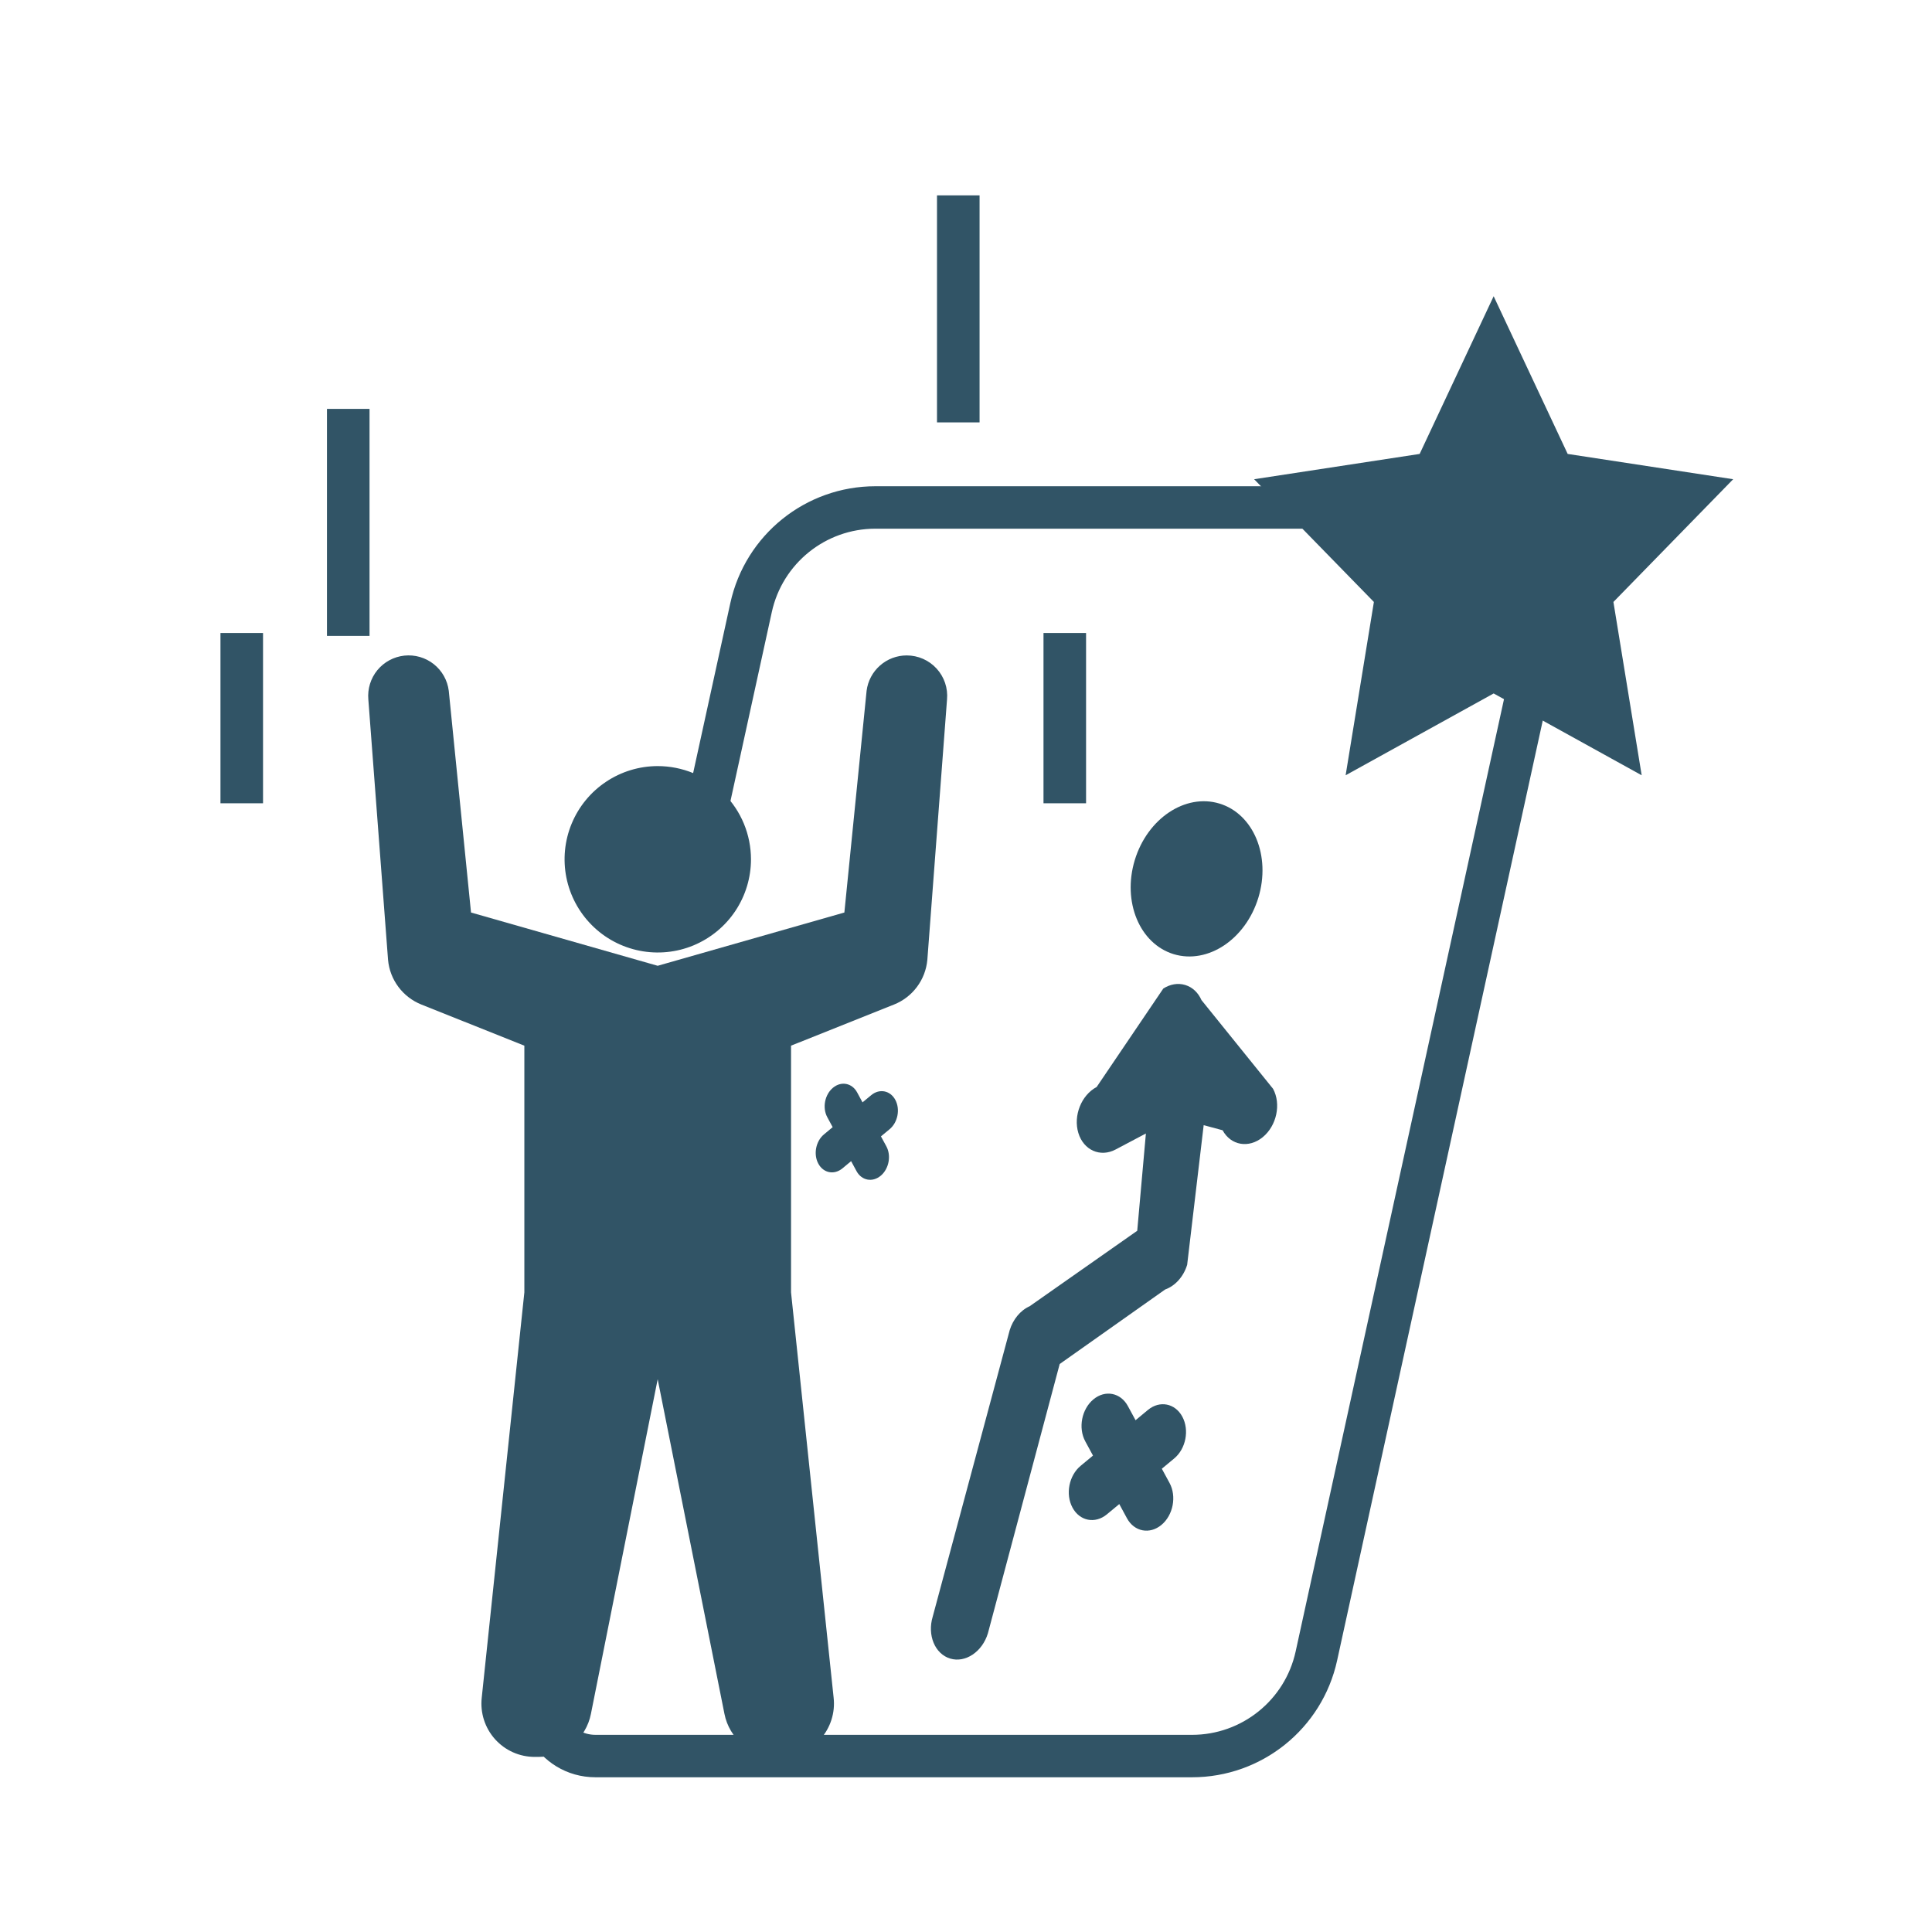
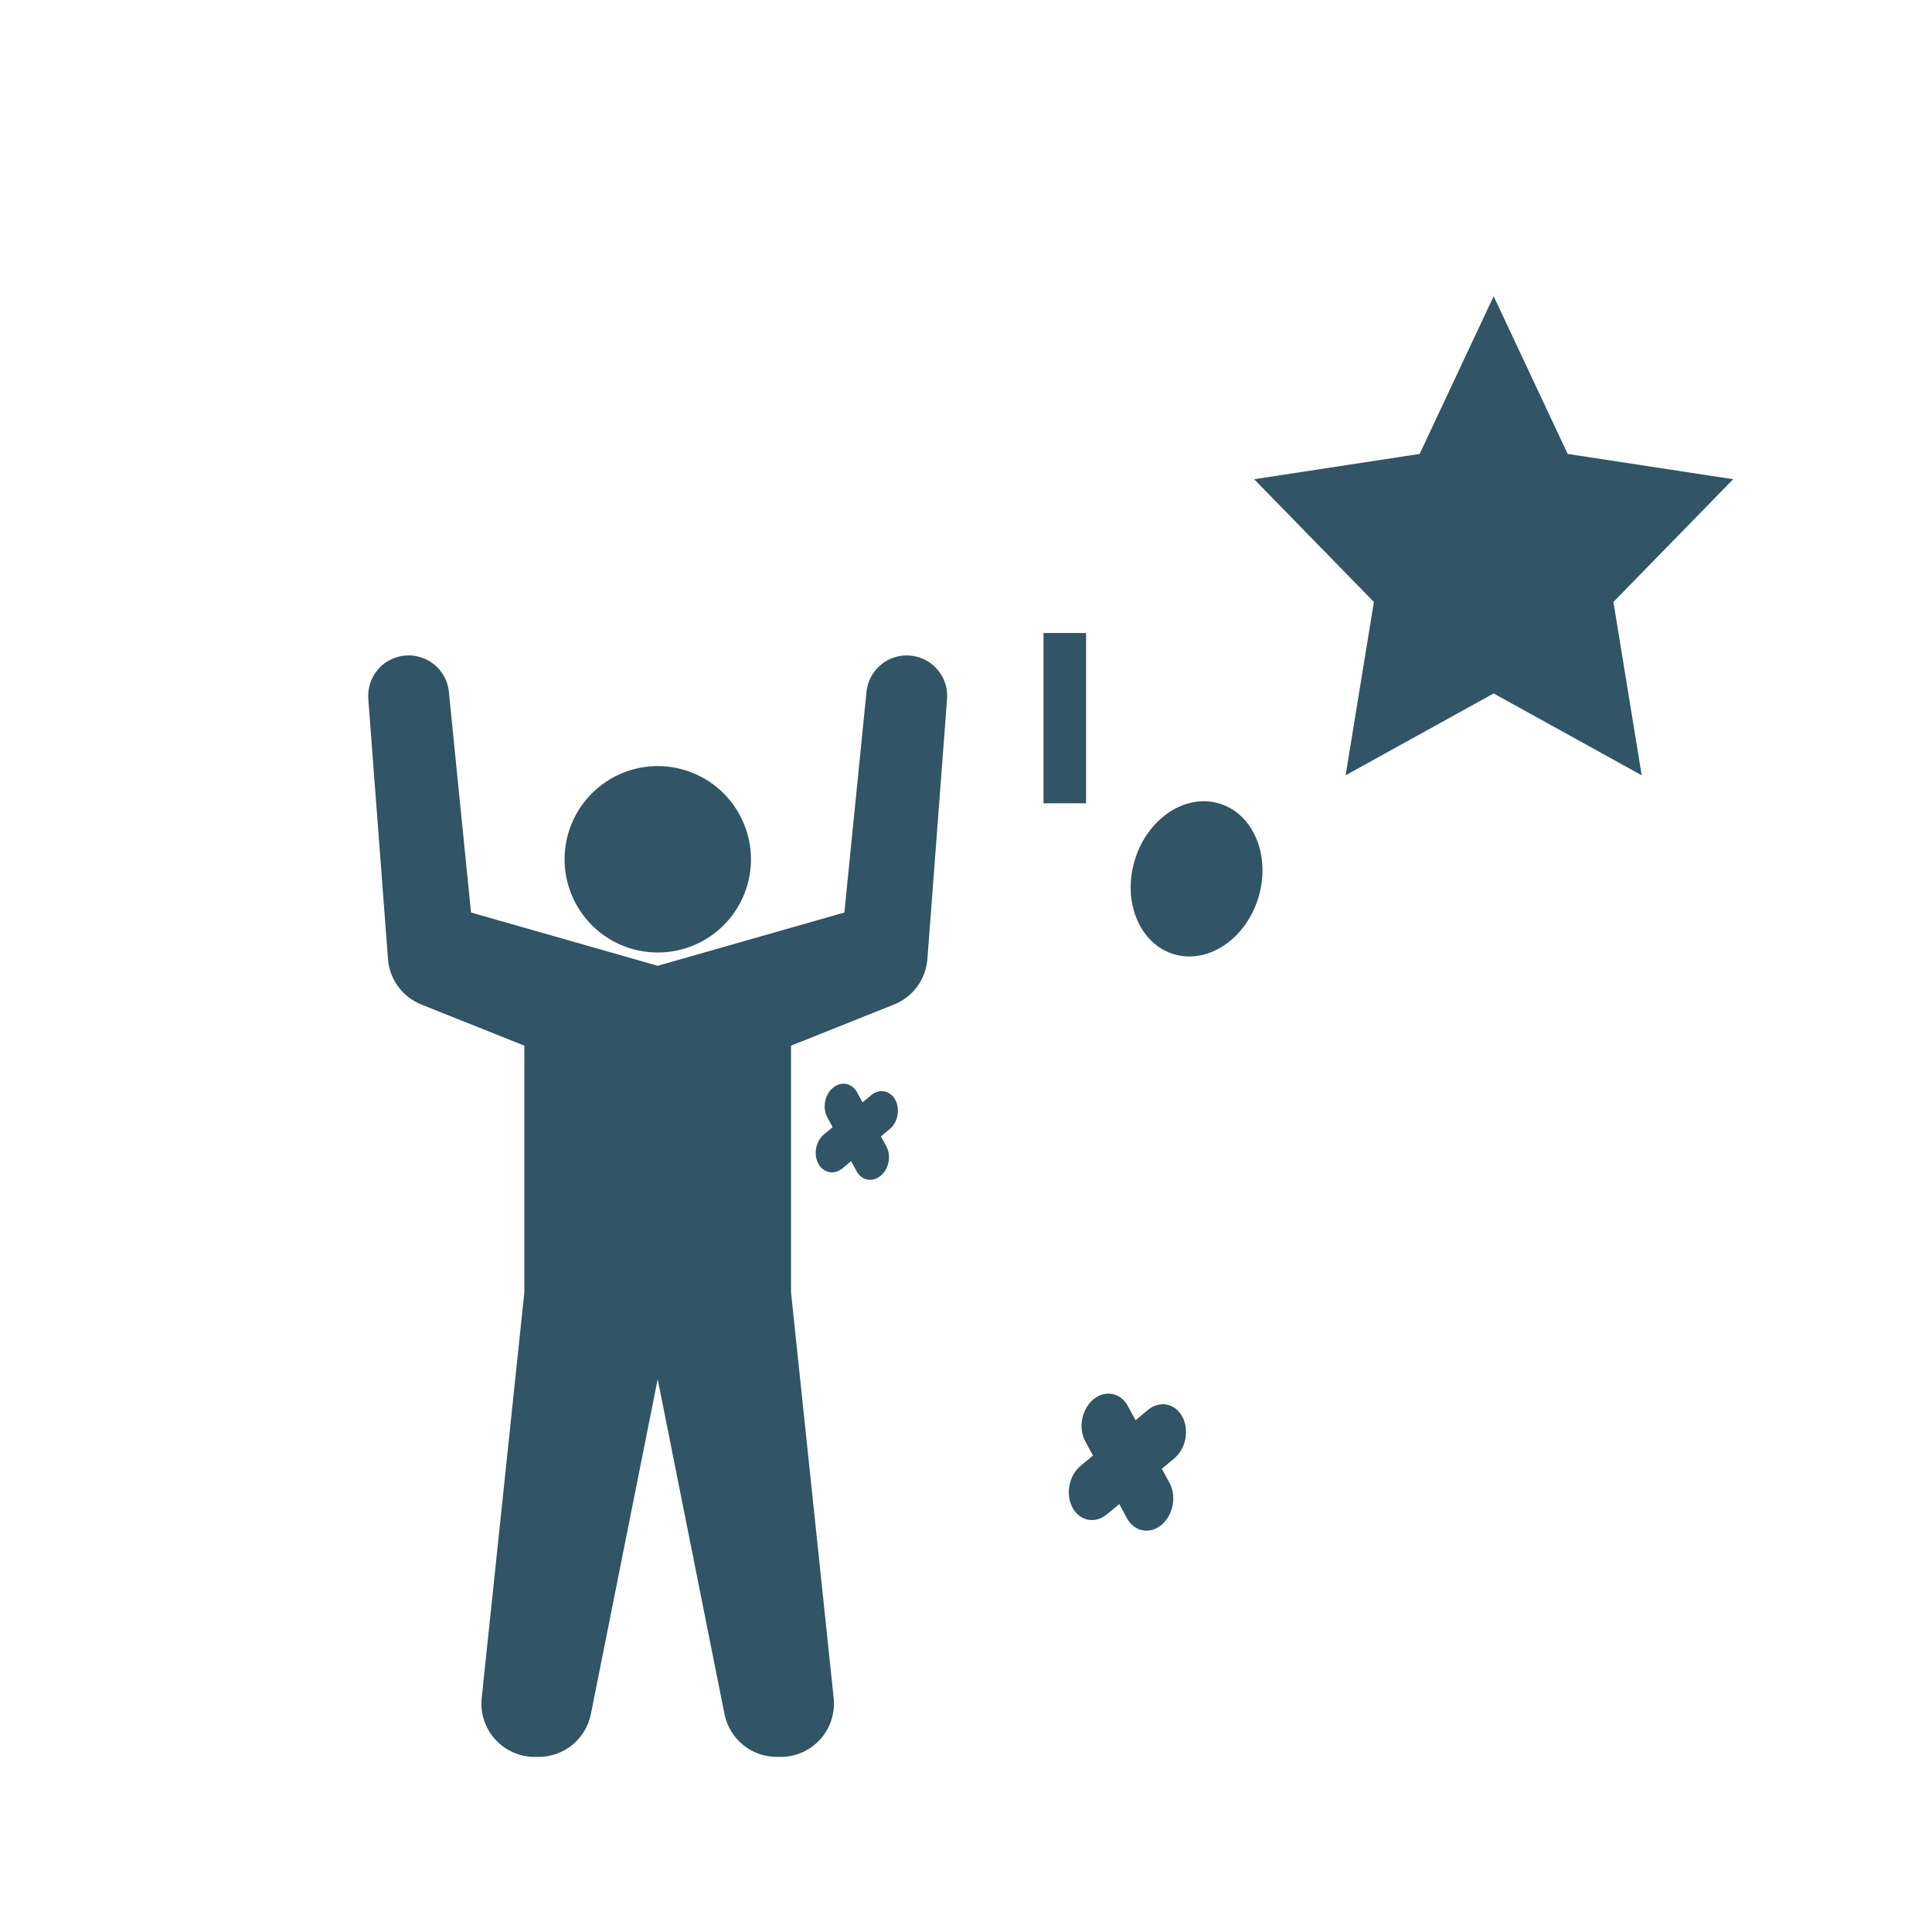
<svg xmlns="http://www.w3.org/2000/svg" width="89" height="89" viewBox="0 0 89 89" fill="none">
  <path d="M50.369 64.464C49.827 64.913 49.66 65.78 49.995 66.398L50.35 67.053L49.783 67.523C49.242 67.969 49.073 68.833 49.406 69.451C49.738 70.069 50.447 70.208 50.988 69.762L51.561 69.287L51.915 69.941C52.251 70.56 52.961 70.697 53.503 70.247C54.044 69.798 54.211 68.931 53.876 68.313L53.521 67.659L54.088 67.188C54.629 66.742 54.798 65.878 54.465 65.26C54.132 64.642 53.424 64.503 52.883 64.949L52.311 65.424L51.956 64.77C51.621 64.152 50.91 64.014 50.369 64.464Z" fill="#315466" />
  <path d="M38.372 50.109C37.992 50.424 37.875 51.031 38.11 51.465L38.358 51.924L37.961 52.254C37.581 52.566 37.463 53.172 37.697 53.605C37.93 54.039 38.426 54.136 38.806 53.824L39.208 53.49L39.456 53.949C39.691 54.383 40.19 54.479 40.569 54.164C40.949 53.849 41.066 53.241 40.831 52.807L40.582 52.349L40.98 52.019C41.359 51.706 41.477 51.1 41.244 50.667C41.011 50.233 40.514 50.136 40.135 50.449L39.733 50.782L39.485 50.323C39.25 49.889 38.751 49.793 38.372 50.109Z" fill="#315466" />
-   <path d="M49.675 52.19C49.916 52.984 50.684 53.327 51.39 52.954L52.787 52.216L52.388 56.697L47.433 60.173C46.995 60.369 46.666 60.787 46.515 61.269L42.968 74.469C42.708 75.324 43.067 76.19 43.769 76.403C44.47 76.616 45.25 76.095 45.509 75.24L48.816 62.835L53.674 59.402C54.123 59.242 54.518 58.825 54.688 58.264L55.449 51.832L56.321 52.067C56.699 52.769 57.529 52.911 58.17 52.385C58.812 51.858 59.025 50.86 58.646 50.158L55.347 46.07C55.2 45.735 54.94 45.478 54.6 45.375C54.258 45.271 53.898 45.341 53.589 45.538L50.518 50.074C49.813 50.447 49.435 51.395 49.675 52.19Z" fill="#315466" />
  <path d="M57.88 38.644C57.556 37.861 56.961 37.255 56.175 37.017C55.389 36.778 54.558 36.951 53.853 37.422C53.149 37.892 52.566 38.664 52.275 39.621C51.984 40.579 52.04 41.545 52.364 42.327C52.688 43.11 53.283 43.716 54.069 43.955C54.855 44.193 55.686 44.02 56.39 43.55C57.095 43.079 57.678 42.307 57.969 41.35C58.26 40.392 58.204 39.426 57.88 38.644Z" fill="#315466" />
-   <path d="M45.125 9H43.164V19.458H45.125V9Z" fill="#315466" />
  <path d="M50.031 29.16H48.07V37.004H50.031V29.16Z" fill="#315466" />
-   <path d="M17.023 18.836H15.062V29.294H17.023V18.836Z" fill="#315466" />
-   <path d="M12.117 29.16H10.156V37.004H12.117V29.16Z" fill="#315466" />
  <path d="M30.295 35.291C29.446 35.292 28.617 35.545 27.912 36.018C27.206 36.49 26.657 37.161 26.333 37.946C26.009 38.73 25.925 39.594 26.091 40.426C26.258 41.258 26.667 42.023 27.268 42.623C27.868 43.223 28.633 43.631 29.466 43.796C30.299 43.961 31.162 43.876 31.946 43.551C32.73 43.225 33.4 42.675 33.872 41.969C34.343 41.263 34.595 40.433 34.595 39.584C34.594 39.02 34.483 38.462 34.267 37.941C34.05 37.419 33.733 36.946 33.334 36.547C32.935 36.148 32.461 35.832 31.94 35.617C31.418 35.401 30.859 35.291 30.295 35.291Z" fill="#315466" />
  <path d="M41.184 46.275C41.605 46.107 41.971 45.826 42.241 45.463C42.512 45.101 42.677 44.67 42.719 44.219L43.626 32.222C43.649 31.965 43.619 31.705 43.536 31.46C43.453 31.215 43.32 30.989 43.146 30.799C42.971 30.608 42.759 30.455 42.522 30.351C42.285 30.247 42.029 30.193 41.77 30.193C41.316 30.193 40.878 30.358 40.538 30.659C40.197 30.959 39.978 31.373 39.921 31.823L38.897 42.036L30.297 44.49L21.698 42.036L20.673 31.823C20.613 31.338 20.364 30.897 19.981 30.593C19.598 30.29 19.111 30.15 18.625 30.202C18.139 30.255 17.693 30.495 17.383 30.873C17.074 31.251 16.925 31.736 16.968 32.222L17.876 44.219C17.917 44.67 18.082 45.1 18.353 45.463C18.624 45.826 18.99 46.107 19.41 46.275L24.155 48.17V59.534L22.192 78.205C22.154 78.548 22.188 78.896 22.293 79.225C22.398 79.555 22.572 79.858 22.802 80.116C23.033 80.374 23.315 80.58 23.631 80.721C23.946 80.862 24.288 80.934 24.634 80.934H24.811C25.38 80.934 25.931 80.737 26.371 80.376C26.811 80.015 27.111 79.512 27.221 78.954L30.297 63.535L33.373 78.954C33.483 79.512 33.784 80.015 34.224 80.376C34.663 80.737 35.215 80.934 35.784 80.934H35.961C36.306 80.934 36.648 80.862 36.964 80.721C37.279 80.58 37.562 80.374 37.792 80.116C38.023 79.858 38.196 79.555 38.301 79.225C38.406 78.896 38.441 78.548 38.402 78.205L36.44 59.534V48.17L41.184 46.275Z" fill="#315466" />
-   <path d="M32.003 39.852L34.599 27.988C35.188 25.296 37.572 23.377 40.328 23.377H64.93C68.674 23.377 71.459 26.837 70.659 30.495L60.641 76.284C60.052 78.976 57.668 80.895 54.912 80.895H27.436C25.494 80.895 24.295 78.776 25.294 77.111V77.111" stroke="#315466" stroke-width="1.955" />
  <path d="M72.217 20.911L68.807 13.646L65.398 20.911L57.773 22.076L63.29 27.73L61.988 35.714L68.807 31.945L75.626 35.714L74.324 27.73L79.841 22.076L72.217 20.911Z" fill="#315466" />
</svg>